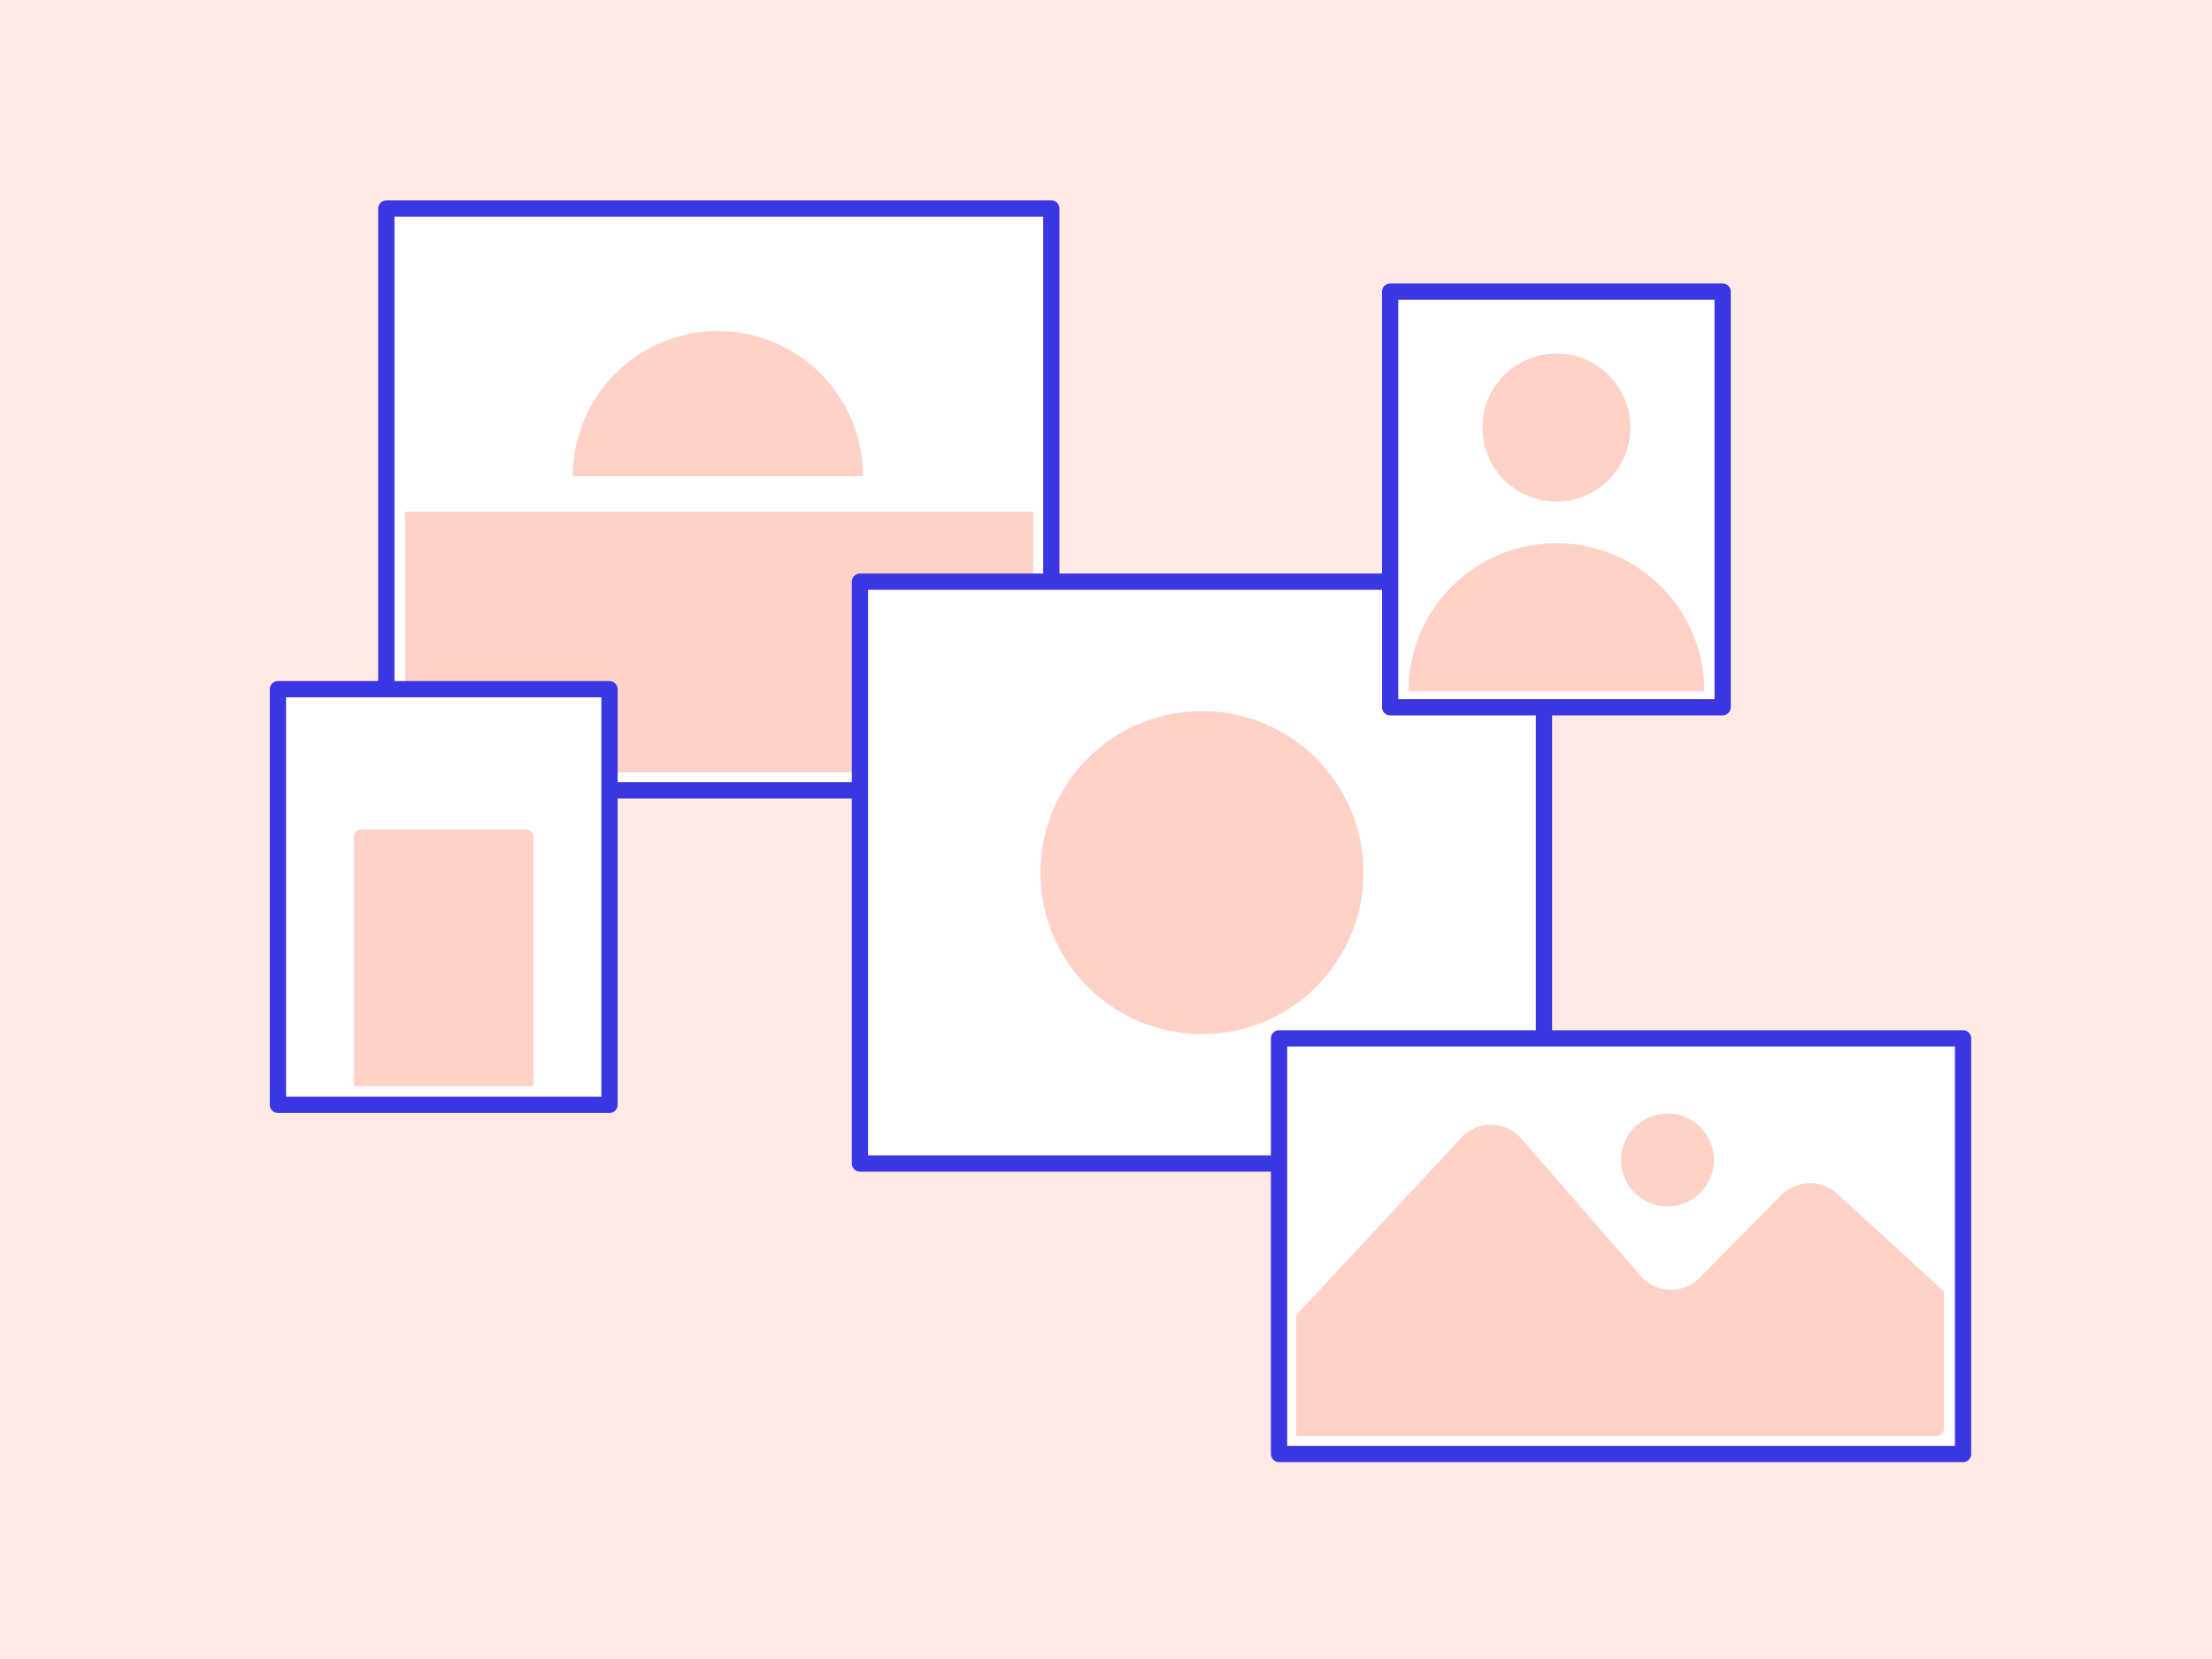
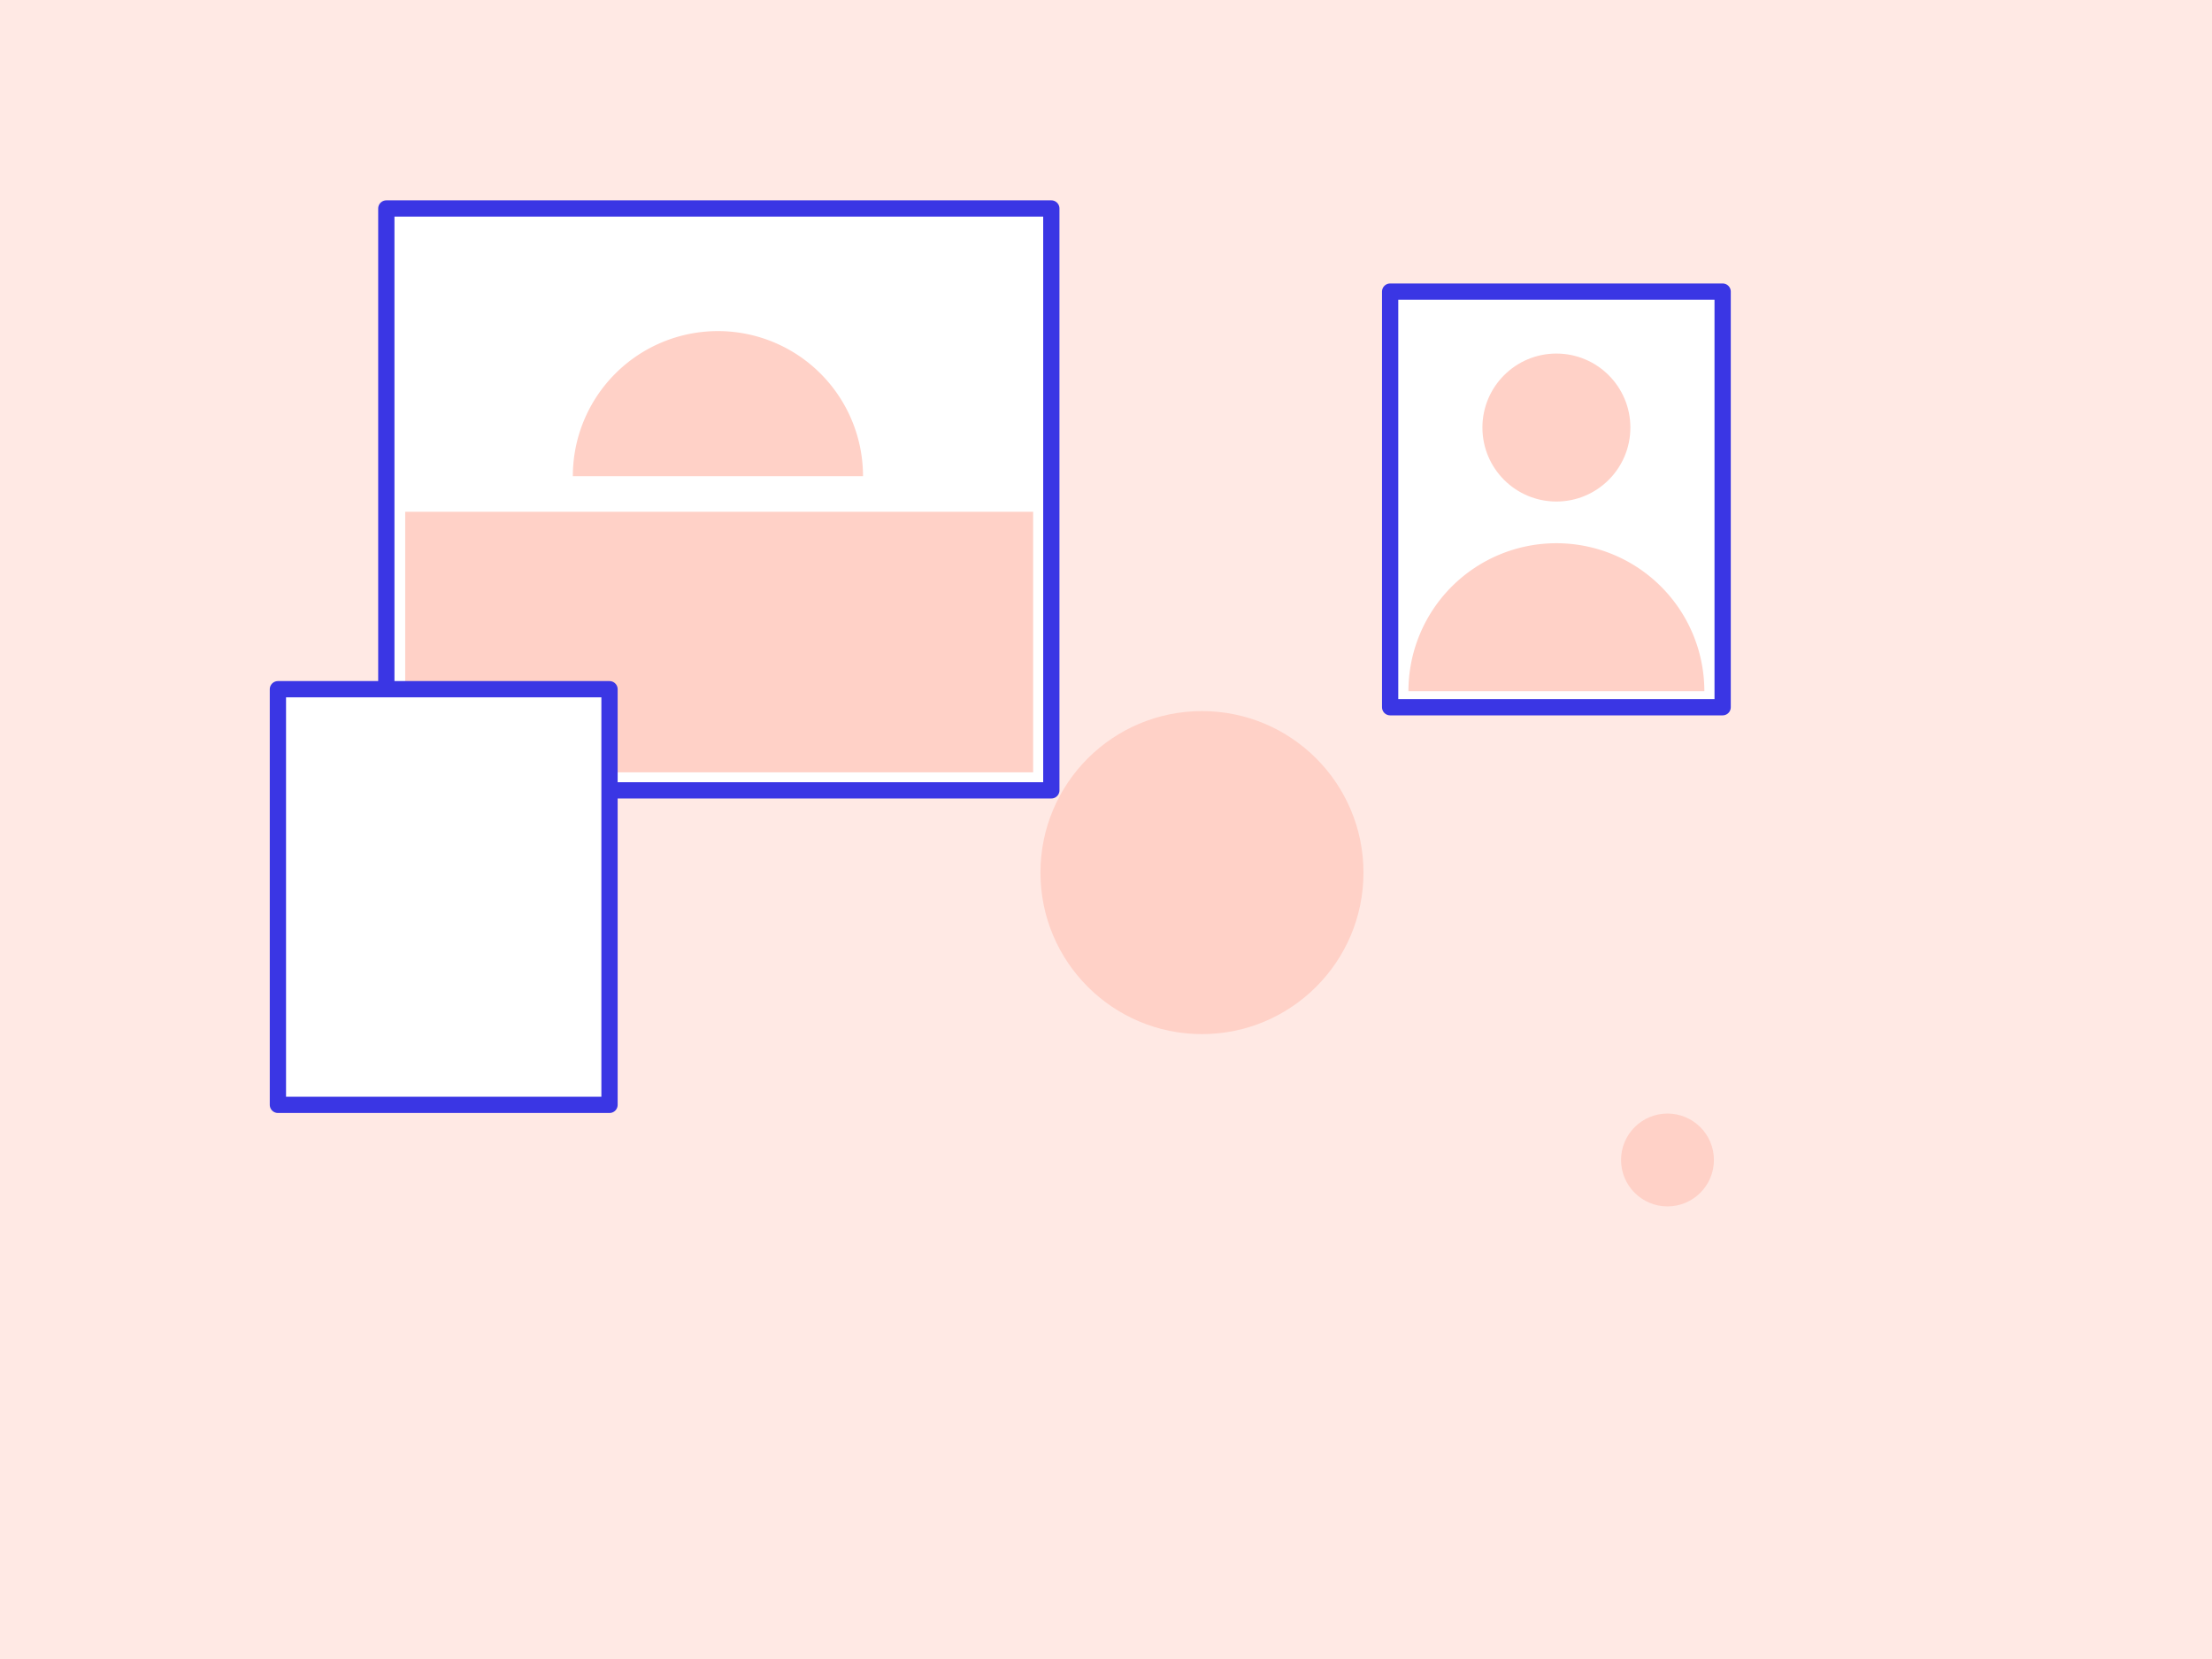
<svg xmlns="http://www.w3.org/2000/svg" width="272" height="204" viewBox="0 0 272 204">
  <defs>
    <style>.a{fill:#ffe9e4;}.b{fill:#fff;stroke:#3a36e4;stroke-linecap:round;stroke-linejoin:round;stroke-width:2px;}.c{fill:#ffd1c7;}</style>
  </defs>
  <rect class="a" width="272" height="204" />
  <rect class="b" x="52.615" y="20.524" width="71.551" height="81.772" transform="translate(149.801 -26.98) rotate(90)" />
  <rect class="c" x="49.825" y="62.931" width="77.216" height="32.039" />
  <path class="c" d="M70.439,58.554a17.841,17.841,0,1,1,35.682,0Z" />
-   <rect class="b" x="105.745" y="71.523" width="84.11" height="71.551" />
  <circle class="c" cx="147.8" cy="107.299" r="19.86" />
  <rect class="b" x="29.007" y="89.916" width="51.108" height="40.776" transform="translate(164.865 55.743) rotate(90)" />
-   <path class="c" d="M44.5,101.991H64.623a.985.985,0,0,1,.985.985v30.577a0,0,0,0,1,0,0H43.514a0,0,0,0,1,0,0V102.976A.985.985,0,0,1,44.5,101.991Z" />
  <rect class="b" x="165.829" y="40.967" width="51.108" height="40.886" transform="translate(252.793 -129.972) rotate(90)" />
  <path class="c" d="M173.189,84.992a18.194,18.194,0,1,1,36.388,0Z" />
  <circle class="c" cx="191.383" cy="52.573" r="9.097" />
-   <rect class="b" x="157.279" y="127.683" width="84.11" height="51.108" />
-   <path class="c" d="M159.431,161.676l20.28-21.8a4.942,4.942,0,0,1,7.347.124l14.691,16.9a4.941,4.941,0,0,0,7.244.231l10.048-10.17a4.941,4.941,0,0,1,6.846-.176l13.164,12.021v16.824a.943.943,0,0,1-.943.943H159.56a.181.181,0,0,1-.181-.181V161.81A.194.194,0,0,1,159.431,161.676Z" />
  <circle class="c" cx="205.043" cy="142.637" r="5.709" />
</svg>